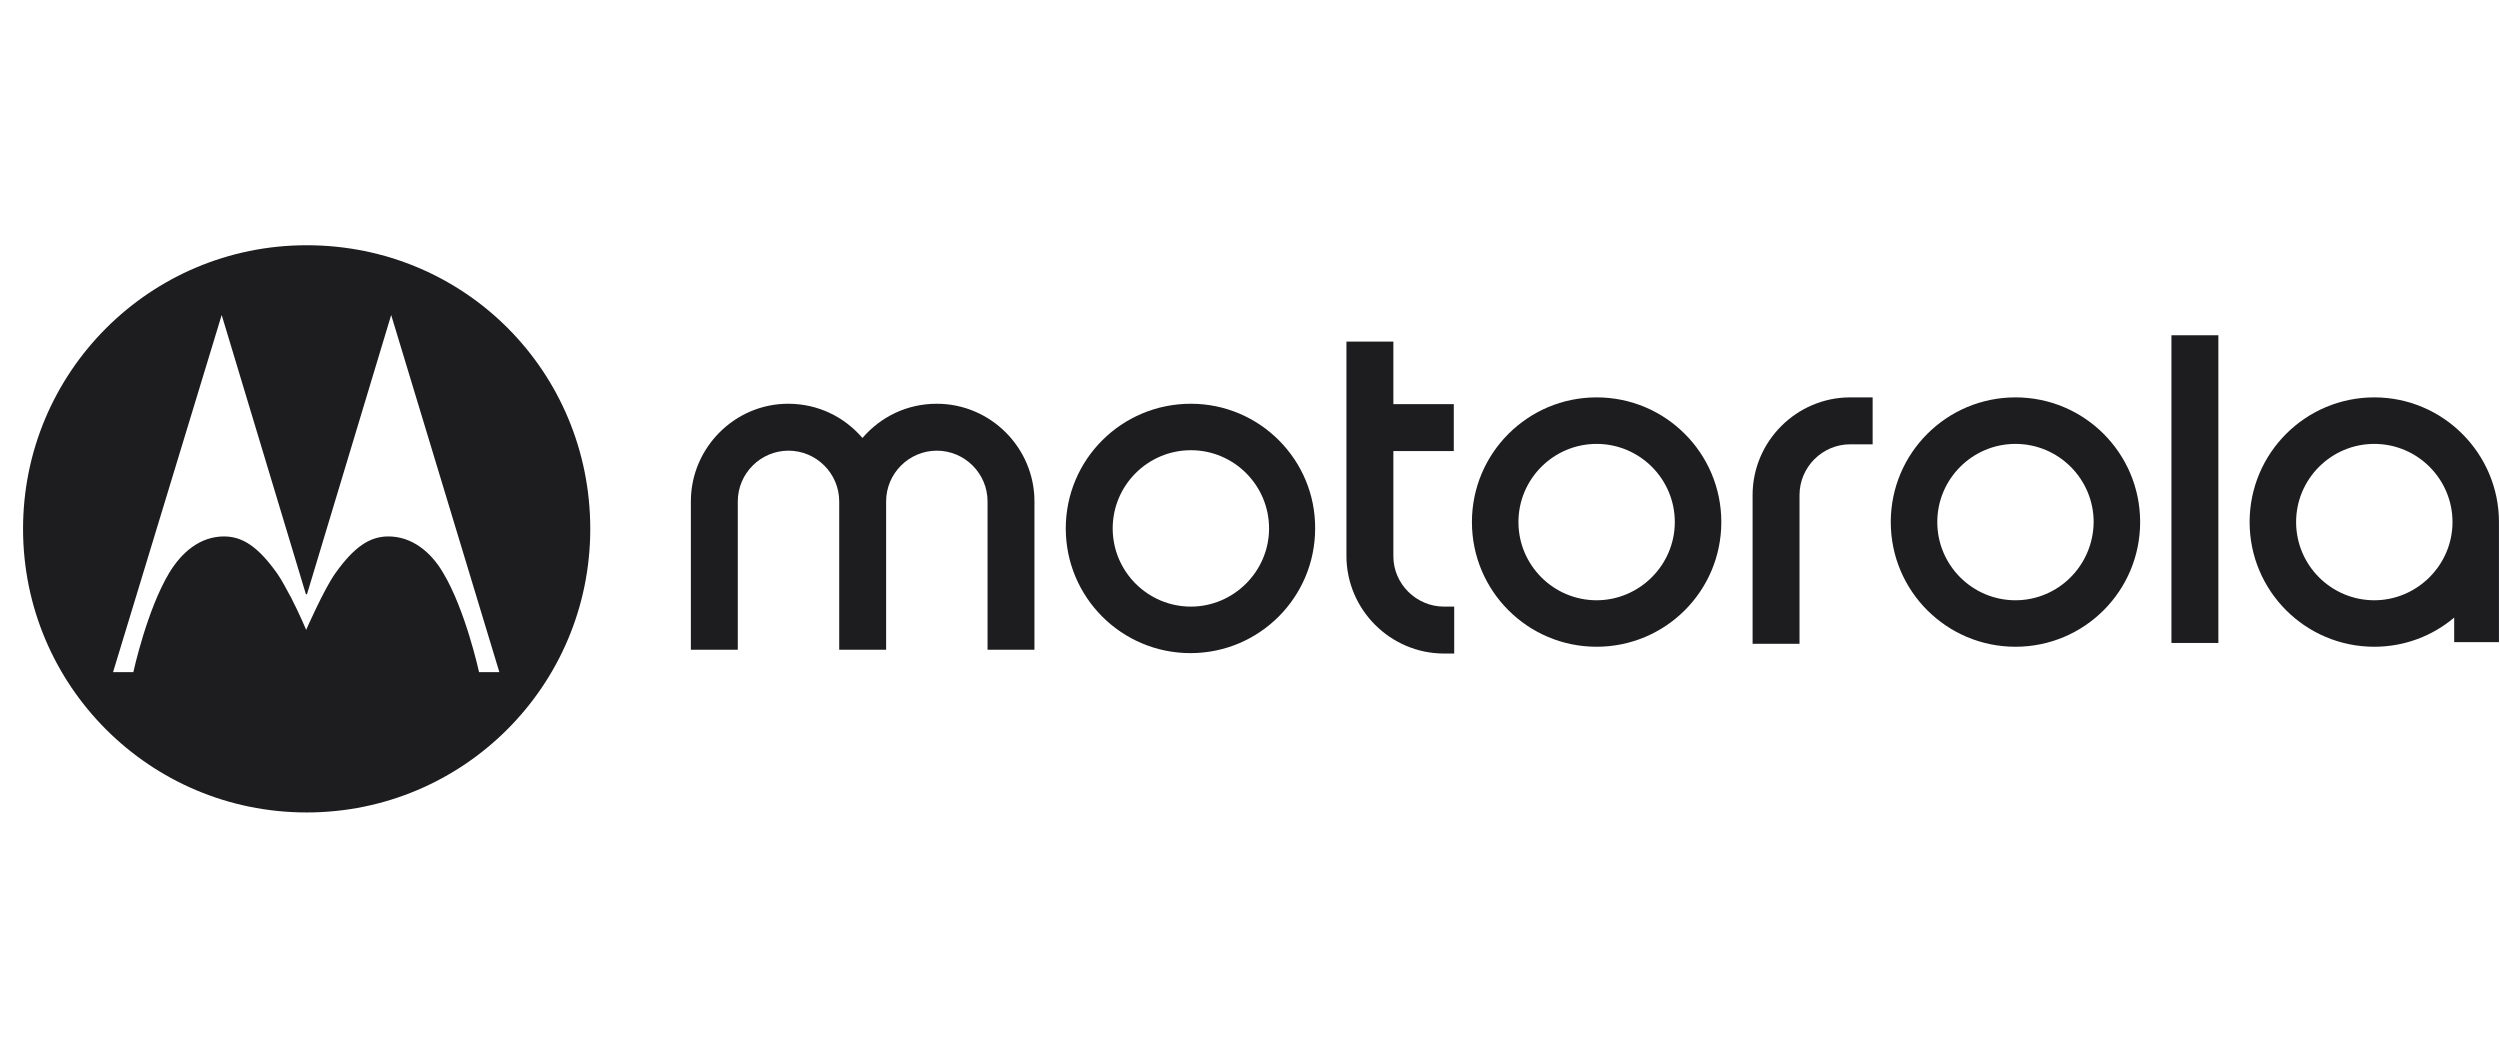
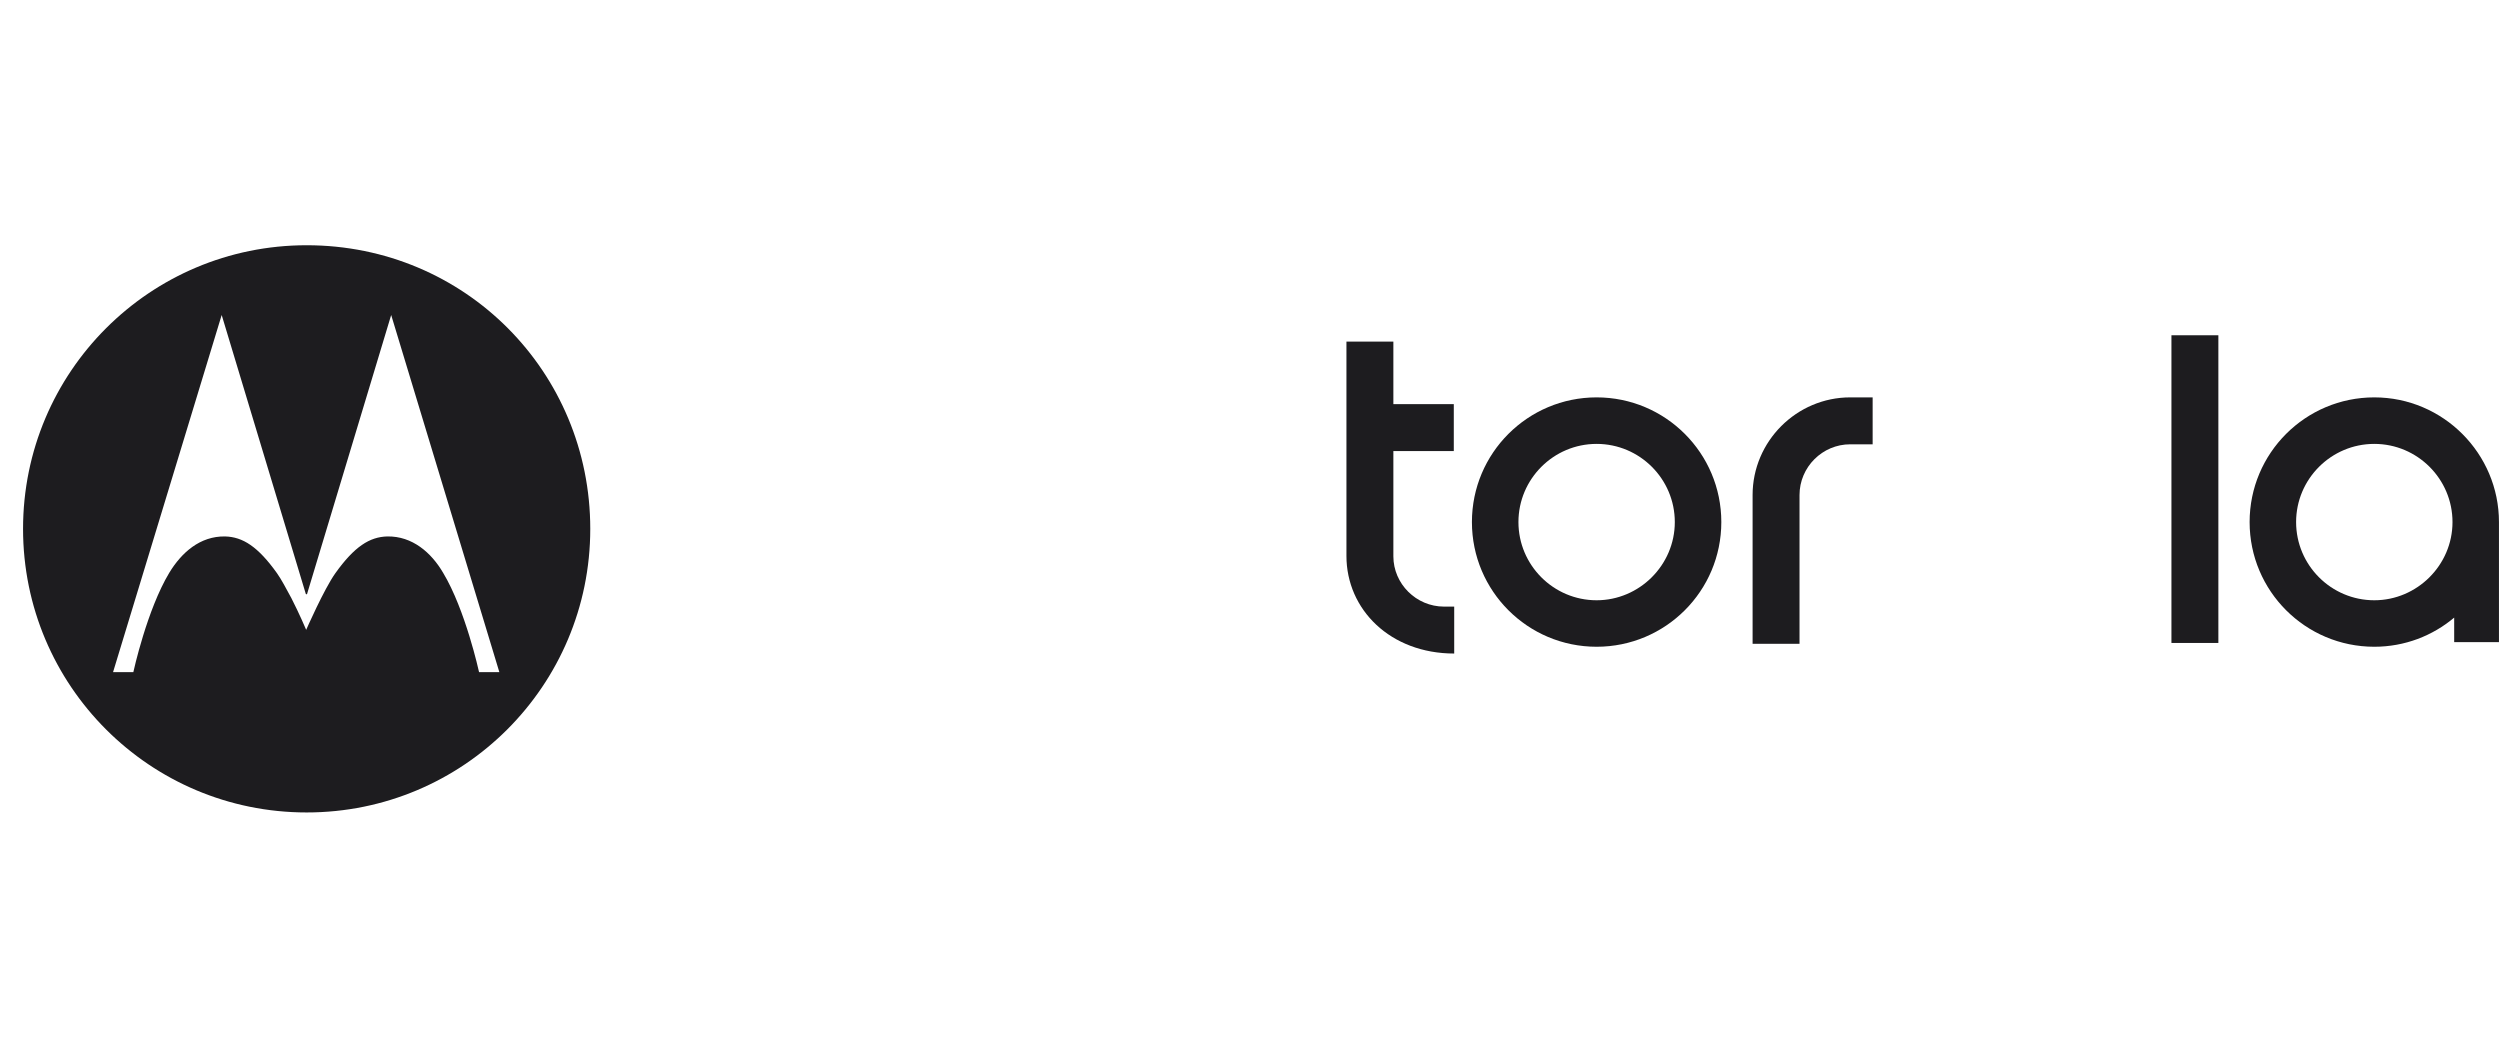
<svg xmlns="http://www.w3.org/2000/svg" width="104" height="44" viewBox="0 0 104 44" fill="none">
  <g clip-path="url(#clip0_14793_41398)">
    <path d="M66.419 24.971C64.626 24.971 63.167 23.512 63.167 21.718C63.167 19.925 64.626 18.466 66.419 18.466C68.213 18.466 69.672 19.925 69.672 21.718C69.672 23.512 68.195 24.971 66.419 24.971ZM66.419 16.531C63.553 16.531 61.232 18.852 61.232 21.718C61.232 24.585 63.553 26.905 66.419 26.905C69.286 26.905 71.607 24.585 71.607 21.718C71.607 18.852 69.286 16.531 66.419 16.531Z" fill="#1D1C1F" />
-     <path d="M60.073 25.235H60.495V27.187H60.073C57.84 27.187 56.012 25.359 56.012 23.126V14.211H57.964V16.813H60.478V18.765H57.964V23.143C57.964 24.286 58.913 25.235 60.073 25.235Z" fill="#1D1C1F" />
-     <path d="M83.843 24.971C82.05 24.971 80.591 23.512 80.591 21.718C80.591 19.925 82.05 18.466 83.843 18.466C85.637 18.466 87.096 19.925 87.096 21.718C87.079 23.529 85.619 24.971 83.843 24.971ZM83.843 16.531C80.977 16.531 78.656 18.852 78.656 21.718C78.656 24.585 80.977 26.905 83.843 26.905C86.71 26.905 89.03 24.585 89.03 21.718C89.03 18.852 86.71 16.531 83.843 16.531Z" fill="#1D1C1F" />
+     <path d="M60.073 25.235H60.495V27.187C57.84 27.187 56.012 25.359 56.012 23.126V14.211H57.964V16.813H60.478V18.765H57.964V23.143C57.964 24.286 58.913 25.235 60.073 25.235Z" fill="#1D1C1F" />
    <path d="M98.771 24.971C96.978 24.971 95.518 23.512 95.518 21.718C95.518 19.925 96.978 18.466 98.771 18.466C100.564 18.466 102.024 19.925 102.024 21.718C102.024 23.512 100.547 24.971 98.771 24.971ZM98.771 16.531C95.905 16.531 93.584 18.852 93.584 21.718C93.584 24.585 95.905 26.905 98.771 26.905C100.037 26.905 101.198 26.448 102.094 25.692V26.712H103.957V21.718C103.957 18.87 101.637 16.531 98.77 16.531" fill="#1D1C1F" />
    <path d="M76.969 16.531H77.902V18.483H76.969C75.809 18.483 74.86 19.433 74.86 20.593V26.782H72.908V20.593C72.908 18.36 74.737 16.531 76.969 16.531Z" fill="#1D1C1F" />
    <path d="M92.284 13.947H90.332V26.747H92.284V13.947Z" fill="#1D1C1F" />
-     <path d="M43.033 20.857V27.029H41.082V20.857C41.082 19.696 40.132 18.748 38.972 18.748C37.812 18.748 36.863 19.697 36.863 20.857V27.029H34.911V20.857C34.911 19.696 33.961 18.748 32.801 18.748C31.642 18.748 30.692 19.697 30.692 20.857V27.029H28.74V20.857C28.74 18.624 30.569 16.796 32.784 16.796C34.032 16.796 35.122 17.341 35.878 18.22C36.634 17.341 37.724 16.796 38.972 16.796C41.205 16.796 43.033 18.624 43.033 20.857Z" fill="#1D1C1F" />
-     <path d="M49.541 25.235C47.747 25.235 46.288 23.775 46.288 21.982C46.288 20.189 47.747 18.729 49.541 18.729C51.334 18.729 52.793 20.189 52.793 21.982C52.793 23.775 51.316 25.235 49.541 25.235ZM49.541 16.796C46.657 16.796 44.336 19.116 44.336 21.983C44.336 24.849 46.657 27.17 49.523 27.17C52.389 27.17 54.71 24.849 54.71 21.983C54.728 19.135 52.407 16.796 49.541 16.796Z" fill="#1D1C1F" />
    <path d="M12.757 10.202C19.351 10.202 24.555 15.477 24.555 22C24.555 28.523 19.28 33.798 12.757 33.798C6.234 33.798 0.959 28.523 0.959 22C0.959 15.477 6.234 10.202 12.757 10.202ZM12.774 24.709L12.757 24.726L12.722 24.709L9.222 13.104L4.703 27.961H5.547C5.554 27.927 6.115 25.367 7.041 23.829C7.551 22.986 8.324 22.299 9.361 22.316C10.1 22.334 10.733 22.739 11.524 23.847C11.7 24.093 11.912 24.497 12.122 24.884C12.456 25.535 12.737 26.202 12.737 26.202C12.737 26.202 13.475 24.514 13.95 23.847C14.741 22.739 15.375 22.334 16.113 22.316C17.151 22.299 17.941 22.986 18.434 23.829C19.36 25.367 19.922 27.93 19.929 27.961H20.773L16.273 13.104L12.774 24.709Z" fill="#1D1C1F" />
  </g>
  <defs>
    <clipPath id="clip0_14793_41398">
      <rect width="103" height="23.596" fill="white" transform="translate(0.959 10.202)" />
    </clipPath>
  </defs>
</svg>